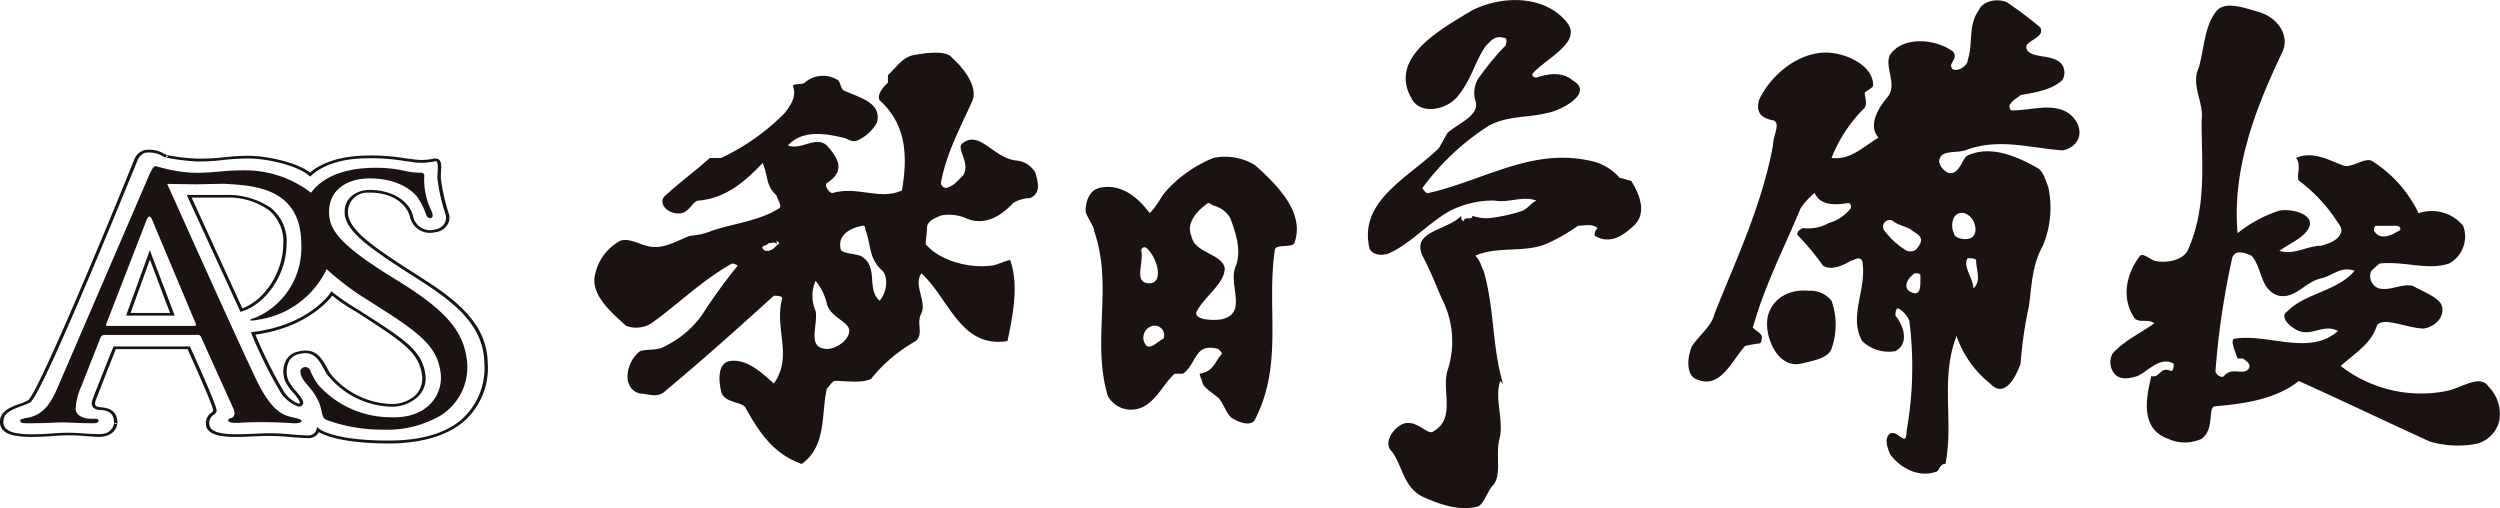
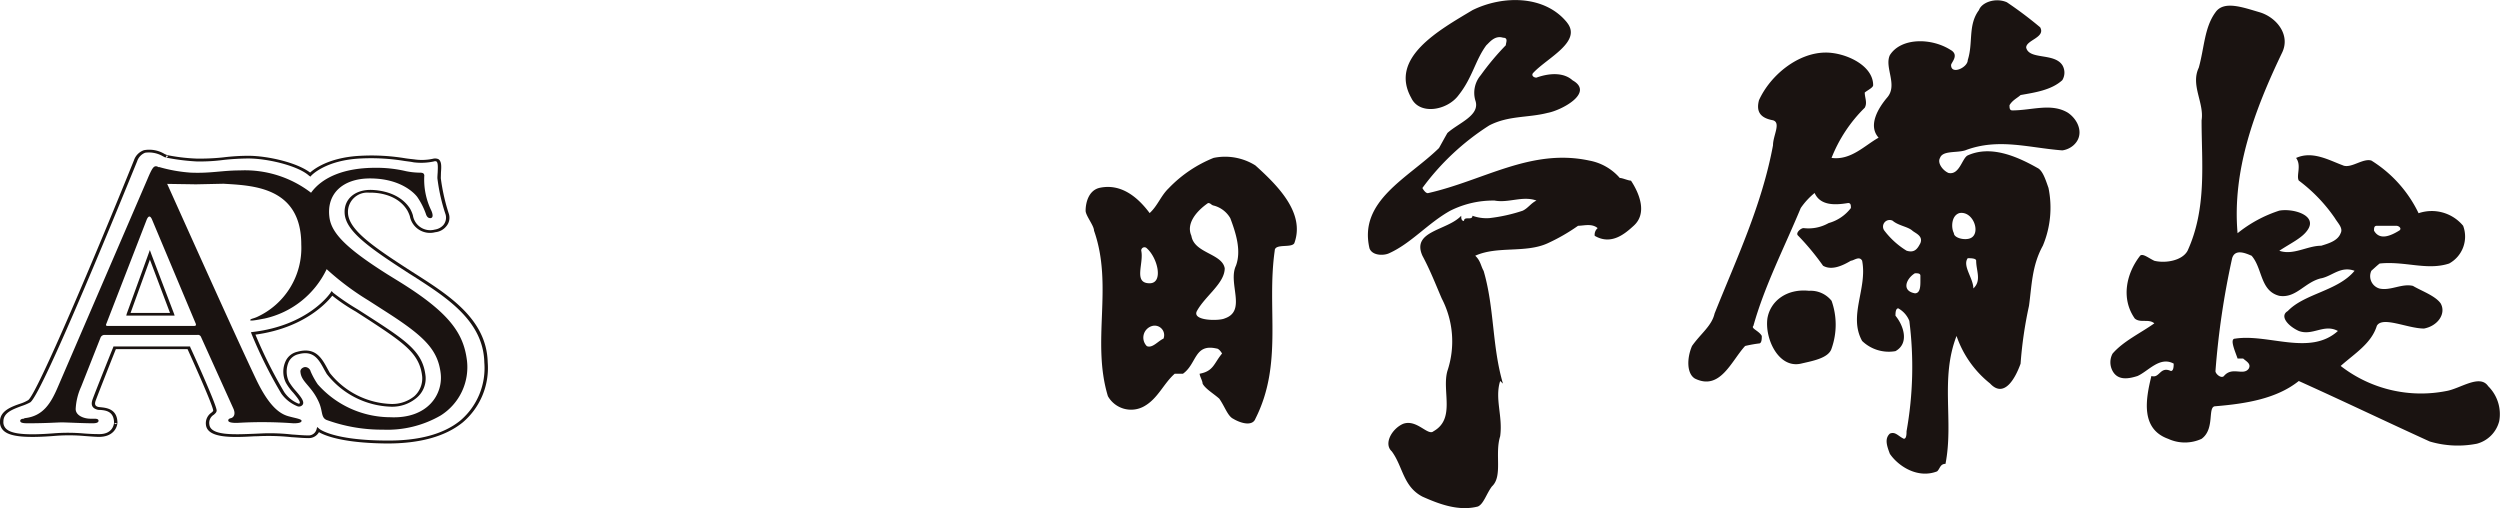
<svg xmlns="http://www.w3.org/2000/svg" width="280.625" height="57.035" viewBox="0 0 280.625 57.035">
  <g id="グループ化_17121" data-name="グループ化 17121" transform="translate(0 0)">
    <path id="パス_226" data-name="パス 226" d="M88.895,75.3c-.381-3-1.937-5.315-7.584-8.809l-1.341-.828c-4.537-2.865-6.21-4.554-6.491-6.292-.414-2.732,1.474-4.471,4.537-4.471,3.444,0,4.984,1.656,5.3,2.07a8.085,8.085,0,0,1,.977,1.921c.05.166.182.48.5.464.215,0,.381-.2.116-.828a7.942,7.942,0,0,1-.795-3.974c-.033-.2-.132-.3-.48-.3a8.178,8.178,0,0,1-1.573-.166,14.311,14.311,0,0,0-3.461-.381c-3.444,0-5.928,1.043-7.2,2.8A12.178,12.178,0,0,0,63.443,54c-2.053,0-3.312.348-5.58.248a16.8,16.8,0,0,1-3.461-.613.307.307,0,0,0-.132,0,.486.486,0,0,0-.282-.1c-.265,0-.447.232-.96,1.457L42.993,78.278c-.795,1.871-1.672,3.3-3.709,3.527-.348.033.182.066-.116.066-.232,0-.414.083-.414.232,0,.215.265.281.844.281,2.086,0,3.345-.1,3.842-.1.48,0,2.385.1,3.444.1.381,0,.662-.066.662-.281,0-.149-.132-.232-.447-.232h-.447c-.745,0-1.672-.348-1.672-1.093a6.832,6.832,0,0,1,.613-2.5l2.186-5.531a.479.479,0,0,1,.464-.281h10.4a.364.364,0,0,1,.4.215l3.66,8.1c.248.613,0,.944-.282,1.027-.166.033-.315.1-.315.265,0,.215.5.315,1.341.248a47.517,47.517,0,0,1,5.994.066c.5,0,.894-.066.894-.281,0-.2-.7-.3-1.292-.464-.911-.215-2.186-.811-3.792-4.156-2.484-5.216-8.511-18.679-10-21.974.878.017,2.3.033,3.212.05l3.113-.066c3.212.2,8.727.315,8.727,6.822a8.514,8.514,0,0,1-5,8.147c-.464.2-.712.182-.729.348,0,.149,1.358-.149,1.59-.182a10.132,10.132,0,0,0,6.988-5.547,30.284,30.284,0,0,0,4.686,3.51L80,69.982c4.14,2.666,5.614,4.156,5.945,6.739.315,2.4-1.441,5.183-5.663,4.984a10.916,10.916,0,0,1-8.13-3.693,8.776,8.776,0,0,1-.795-1.441.66.66,0,0,0-.6-.5c-.215,0-.613.2-.546.58.116,1.143,1.292,1.556,2.1,3.444.414.977.2,1.656.845,1.921A18.182,18.182,0,0,0,79.473,83.1a11.944,11.944,0,0,0,6.475-1.59,6.4,6.4,0,0,0,2.948-6.21M58.277,71.456h-9.72c-.133,0-.232-.05-.133-.248l4.5-11.608c.215-.563.447-.563.662,0l4.868,11.591c.05.149.05.265-.182.265" transform="translate(-36.485 -34.871)" fill="#1a1311" />
    <path id="パス_227" data-name="パス 227" d="M80.064,57.962c-1.689.05-2.815,1.076-2.765,2.55.05,2.053,2.765,3.941,7.253,6.839l.58.364c3.626,2.335,7.75,4.968,7.849,9.621A7.731,7.731,0,0,1,90.3,83.844c-1.888,1.54-4.7,2.3-8.379,2.252-5.928-.033-7.435-1.292-7.452-1.308l-.248-.215-.083.3a.922.922,0,0,1-.96.646c-.58,0-1.176-.066-1.772-.1a22.155,22.155,0,0,0-3.163-.132l-1.126.05c-2.169.083-4.868.232-5-1.043a1.066,1.066,0,0,1,.5-1.093c.166-.149.348-.3.315-.53-.116-.828-2.831-6.789-2.947-7.021l-.033-.116H51.351l-.033.116c-.033.05-2.07,5.15-2.3,5.8-.232.629-.066,1.01.513,1.176a.971.971,0,0,0,.331.033c.629.05,1.557.149,1.557,1.474H51.8v-.149h-.2l-.166-.017-.017.149c-.017.132-.132,1.308-1.755,1.258-.563,0-1.06-.033-1.557-.066a20.523,20.523,0,0,0-3.527-.017c-2.832.215-4.471.1-5.15-.414A1.013,1.013,0,0,1,39,83.943c0-.994,1.076-1.358,2.037-1.722a5.757,5.757,0,0,0,.977-.414C43.4,80.863,52.924,57.4,54.017,54.733a1.534,1.534,0,0,1,.894-.944,3.1,3.1,0,0,1,2.02.414l.265.132.166-.281.1.182-.215.116h.1a23.812,23.812,0,0,0,3.312.414,20.042,20.042,0,0,0,3.03-.166,27.679,27.679,0,0,1,2.782-.166c2.186,0,5.58.811,6.822,1.921l.166.116.132-.149c.017,0,1.573-1.706,5.531-1.888a23.068,23.068,0,0,1,4.918.281c.348.05.679.083.993.149a6.723,6.723,0,0,0,2.3-.1.355.355,0,0,1,.265,0c.215.132.166.745.149,1.225-.016.232-.033.447-.033.662a20.581,20.581,0,0,0,.927,4.09,1.309,1.309,0,0,1-.265,1.176,1.593,1.593,0,0,1-.96.5,1.964,1.964,0,0,1-2.451-1.606,4,4,0,0,0-.3-.712c-1.424-2.285-4.587-2.136-4.6-2.136m4.256,2.269a3.77,3.77,0,0,1,.3.679,2.3,2.3,0,0,0,2.848,1.8,1.792,1.792,0,0,0,1.225-.646,1.46,1.46,0,0,0,.315-1.391,21.968,21.968,0,0,1-.911-4.024l.017-.646c.05-.662.083-1.242-.281-1.49a.915.915,0,0,0-.613-.05,5.824,5.824,0,0,1-2.136.066c-.315-.033-.629-.066-.96-.116a23.174,23.174,0,0,0-5.034-.282c-4.123.2-5.729,1.954-5.812,2.02h.315c-1.358-1.192-4.835-2.02-7.12-2.02a23.932,23.932,0,0,0-2.832.182,24.733,24.733,0,0,1-2.964.132,20.7,20.7,0,0,1-3.246-.381c-.116-.05-.281-.083-.331.066l-.05.133.149.066.166-.281-.265-.116a3.335,3.335,0,0,0-2.318-.431,1.8,1.8,0,0,0-1.126,1.126C49.43,65.1,42.757,80.9,41.78,81.559a4.191,4.191,0,0,1-.894.4c-.96.331-2.269.795-2.269,1.987a1.3,1.3,0,0,0,.546,1.159c.762.563,2.451.712,5.464.48a19.971,19.971,0,0,1,3.461,0c.48.033.994.083,1.557.1,1.606.033,2.1-.96,2.153-1.557l-.215.132-.166-.132H51.8c0-1.606-1.275-1.706-1.888-1.772l-.265-.033c-.248-.066-.5-.2-.265-.778.232-.646,2.252-5.763,2.285-5.812l-.182.1h8.329l-.182-.083c.96,2.12,2.832,6.326,2.914,6.955.017.083-.05.132-.2.265a1.43,1.43,0,0,0-.613,1.358c.166,1.556,3.08,1.424,5.415,1.292.381,0,.778-.033,1.093-.033a24.047,24.047,0,0,1,3.113.132c.629.033,1.209.1,1.821.1a1.307,1.307,0,0,0,1.341-.878L74.186,85c.066.05,1.606,1.358,7.733,1.424,3.775.033,6.69-.778,8.644-2.368a8.02,8.02,0,0,0,2.8-6.74c-.116-4.8-4.305-7.485-8-9.853l-.6-.381c-4.372-2.815-7.038-4.67-7.087-6.574a2.172,2.172,0,0,1,2.384-2.235c.132,0,2.948-.149,4.256,1.954" transform="translate(-38.617 -36.645)" fill="#1a1311" />
-     <path id="パス_228" data-name="パス 228" d="M40.166,54.031h4.123a7.823,7.823,0,0,1,4.785,1.408A4.515,4.515,0,0,1,50.7,59.231c-.05,3.626-2.5,6.591-4.752,7.286l.232.1L40.331,53.849ZM46.077,66.8c2.384-.712,4.968-3.809,5-7.567a4.823,4.823,0,0,0-1.722-4.007,8.459,8.459,0,0,0-5.067-1.49h-4.4l.083.232,5.862,12.75.066.149Z" transform="translate(-18.904 -31.853)" fill="#1a1311" />
    <path id="パス_229" data-name="パス 229" d="M49.243,54.584h0c-.033.05-2.451,3.643-8.71,4.388L40.318,59l.066.182a50.208,50.208,0,0,0,3.345,6.706,4.063,4.063,0,0,0,1.855,1.441.522.522,0,0,0,.381-.05c.546-.315,0-.977-.58-1.656a7.064,7.064,0,0,1-.795-1.06,2.667,2.667,0,0,1,0-2.3,1.633,1.633,0,0,1,1.06-.795c1.706-.464,2.285.58,2.931,1.788l.248.43a9.53,9.53,0,0,0,7.236,3.676,4.241,4.241,0,0,0,2.848-.994,2.83,2.83,0,0,0,1.01-2.418c-.281-2.649-1.954-3.858-6.028-6.491l-1.573-1.01a26.492,26.492,0,0,1-2.765-1.871l-.182-.2Zm4.4,3.1c3.991,2.616,5.63,3.775,5.9,6.309a2.68,2.68,0,0,1-.894,2.2,3.94,3.94,0,0,1-2.583.861,9.16,9.16,0,0,1-6.889-3.477l-.248-.447c-.662-1.225-1.358-2.5-3.395-1.937a1.905,1.905,0,0,0-1.275.96,2.8,2.8,0,0,0-.017,2.517,5.8,5.8,0,0,0,.844,1.143c.414.5.911,1.093.646,1.209h-.066a3.54,3.54,0,0,1-1.606-1.292,51.04,51.04,0,0,1-3.312-6.64L40.6,59.3c6.441-.795,8.958-4.537,8.975-4.57l-.315.017a20.575,20.575,0,0,0,2.832,1.937Z" transform="translate(-12.151 -21.709)" fill="#1a1311" />
    <path id="パス_230" data-name="パス 230" d="M44.656,61.161H39.721l.166.182L42.3,54.687H41.94l2.517,6.673ZM41.94,54.6l-2.418,6.657-.05.2H44.9l-.066-.2L42.3,54.6l-.182-.5Z" transform="translate(-25.298 -26.034)" fill="#1a1311" />
-     <path id="パス_231" data-name="パス 231" d="M66.24,56.147a3.112,3.112,0,0,1,3.742-.3c.3.3.3.844.613,1.142,1.888.845,4.372,1.408,3.759,3.643a4.7,4.7,0,0,1-2.186,1.987c-.629.282-1.258-.3-1.573-.3-2.186-.546-4.686-.845-6.226.861,1.54.563,3.113-1.126,4.372,0,1.242,1.408,2.169,2.815,0,4.223-.331.281.3,1.126.613,1.126,2.815-.845,5.315.845,7.816-.3.613-3.643.613-7.3-2.5-10.117-.315-.58.3-1.424.927-1.971v-.861c.944-.845,1.573-1.954,2.832-2.236,1.557-.281,3.726-.563,4.355.282,1.242,1.109,3.13,3.361,2.186,5.067-1.242,2.815-2.815,5.63-3.428,9.008a.614.614,0,0,0,.613.546c.944-.265,1.258-.828,1.871-1.391.944-1.408-.927-3.113,0-3.66,1.888-1.424,3.428,1.689,5.945,1.971a2.7,2.7,0,0,1,2.186,1.391c.315,1.143.629,2.269-.613,2.832a3.8,3.8,0,0,0-1.888.546c-1.573,1.706-3.428,2.55-5.3,1.706a4.888,4.888,0,0,0-2.815-.3c-.629.3-1.557.58-1.557,1.408,0,.861-.315,1.971,0,1.971,1.557,1.706,4.67,2.55,7.17,2.252.629,0,2.2-.845,2.2-.546.927,2.815.3,5.912-.331,9.008-5.3.844-6.557-4.786-9.67-7.6-.927,1.407.629,3.08,0,4.5-.629,1.11.315,2.236-.629,3.1a17.231,17.231,0,0,0-5,4.223c-.927.546-2.815.248-4.057.248-.315,0-.629.6-.927.878-.646,2.8,0,6.475-2.832,8.445-3.113-1.126-4.67-3.395-6.243-6.21-.3-.828-2.5-.546-2.8-1.971-.315-1.391-.315-3.08.927-3.361,1.871-.3,3.444,1.109,5,2.517,2.2-3.1,0-6.176.944-9.555,0-.3-.629-.3-.944-.3-4.057,3.676-7.816,7.038-12.187,10.7-.944.861-1.871.282-2.815.282-2.2-.546-1.573-3.643,0-4.769.944-.281,1.871,0,2.815-.563a11.151,11.151,0,0,0,4.057-3.395,62.248,62.248,0,0,1,4.074-5.63,1.287,1.287,0,0,0-.629-.248c-3.444,1.937-5.945,4.488-9.074,6.723a3.212,3.212,0,0,1-2.815.281c-1.871-1.672-4.107-3.643-3.461-5.895a5.629,5.629,0,0,1,2.832-3.676c.944-.265,1.888.3,2.832.563,1.871.58,3.428-.563,5-1.109a7.957,7.957,0,0,0,2.484-.58c2.5-.828,5.332-1.109,7.518-2.517.315-.3-.315-1.126-.315-1.408-1.259-1.126-.944-2.252-1.573-3.66-1.871,1.971-4.057,3.941-7.187,4.223-.613,0-.927,1.126-1.871,1.407-1.557.265-2.815-1.143-1.871-1.971,1.871-1.689,3.428-2.815,5-4.222h1.259a24.825,24.825,0,0,0,7.17-5.067c.629-.861,1.258-1.689.96-2.832-.331-.546.911-.265,1.242-.546m6.872,16.592c-.116-.265,0-.546-.315-.546-1.573.265-2.815,1.126-2.517,2.534,0,.563,1.258.563,2.2.828,2.186,1.126.629,3.676,2.186,5.067.927-1.109.927-2.8.3-3.378-1.54-1.408-1.242-2.815-1.855-4.5m-4.372,8.18a6.361,6.361,0,0,0-1.259-2.55,4.247,4.247,0,0,0,0,3.395c.315,1.391-.927,3.941.927,4.222,1.258.281,3.13-1.126,2.815-2.252-.315-.861-2.186-1.424-2.484-2.815m-5.63-6.491.315-.265-.315-.3Zm-.315.3.315-.3c0-.563-.629-.265-.944-.265,0,.265-1.242.265-.315.845a1.245,1.245,0,0,0,.944-.281" transform="translate(24.072 -46.852)" fill="#1a1311" />
    <path id="パス_232" data-name="パス 232" d="M55.348,56.943a14.407,14.407,0,0,1,5-3.362,6.4,6.4,0,0,1,4.686.845c2.517,2.269,5.613,5.348,4.372,8.727-.315.58-2.2,0-2.2.845-.927,6.475.96,12.684-2.169,18.861-.315.844-1.557.563-2.5,0-.613-.3-.944-1.391-1.557-2.252-.629-.563-1.573-1.109-1.871-1.689,0-.3-.331-.845-.331-1.109,1.573-.3,1.573-1.126,2.517-2.269,0,0-.315-.563-.629-.563-2.5-.563-2.186,1.706-3.759,2.832h-.927c-1.258,1.109-1.888,2.8-3.444,3.66a2.989,2.989,0,0,1-4.057-1.143c-1.871-6.177.629-12.37-1.557-18.579,0-.563-.944-1.689-.944-2.235,0-.861.315-2.269,1.557-2.567,2.5-.546,4.388,1.159,5.63,2.831.927-.844,1.258-1.971,2.186-2.831m5,1.987c-.3-.066-.315-.282-.629-.282-1.242.861-2.5,2.269-1.871,3.676.315,1.971,3.444,1.971,3.742,3.643,0,1.689-2.186,3.1-3.113,4.786-.629,1.143,2.5,1.143,3.113.844,2.5-.844.331-3.941,1.258-5.912.629-1.689,0-3.66-.629-5.332a3.021,3.021,0,0,0-1.871-1.424m-7.5,4.8a.362.362,0,0,0-.629.265c.315,1.424-.927,3.66.944,3.66,1.557,0,.927-2.815-.315-3.924m.629,8.71a1.355,1.355,0,0,0-.629,2.269c.629.265,1.242-.563,1.871-.845a1.065,1.065,0,0,0-1.242-1.424" transform="translate(75.882 -35.858)" fill="#1a1311" />
    <path id="パス_233" data-name="パス 233" d="M70.242,54.934c1.739,2.153-2.186,3.958-3.759,5.63-.3.282,0,.563.331.563,1.556-.563,3.113-.563,4.057.3,2.484,1.391-1.242,3.378-2.815,3.659-2.186.563-4.372.282-6.541,1.408a27.9,27.9,0,0,0-7.5,7.021s.3.58.613.58c6.259-1.407,11.558-5.067,18.116-3.66a5.946,5.946,0,0,1,3.428,1.954c.315,0,.944.3,1.258.3.927,1.407,1.871,3.659.3,5.067-.927.845-2.484,2.235-4.372,1.126a.968.968,0,0,1,.331-.861c-.646-.563-1.573-.265-2.2-.265a21.377,21.377,0,0,1-3.428,1.971c-2.5,1.126-5.63.265-8.114,1.391.613.58.613,1.126.944,1.706,1.225,4.189.927,8.429,2.169,12.651l-.315-.3c-.629,2,.315,3.958,0,6.21-.629,1.987.315,4.488-.927,5.63-.629.844-.927,1.971-1.573,2.252-2.169.563-4.372-.281-6.226-1.109-2.186-1.143-2.186-3.395-3.444-5.084-.927-.845,0-2.517,1.258-3.08,1.54-.58,2.8,1.391,3.428.828,2.5-1.408.927-4.5,1.557-6.756a10.446,10.446,0,0,0-.629-8.147c-.613-1.408-1.258-3.1-2.169-4.8-1.258-2.815,2.8-2.815,4.355-4.488,0,.265,0,.58.315.58,0-.58.944,0,.944-.58a4.626,4.626,0,0,0,1.888.265,18.339,18.339,0,0,0,3.742-.828c.613-.281.927-.844,1.557-1.143-1.557-.563-3.13.3-4.7,0a10.736,10.736,0,0,0-4.984,1.143c-2.5,1.391-4.372,3.66-6.889,4.786-.6.265-1.855.265-2.169-.563-1.258-5.365,4.372-7.9,7.8-11.26.315-.563.629-1.143.944-1.689,1.258-1.143,3.742-1.971,3.13-3.676a3.054,3.054,0,0,1,.613-2.815,29.419,29.419,0,0,1,2.815-3.362c0-.281.315-.845-.315-.845-.944-.3-1.54.563-1.871.845-1.242,1.672-1.557,3.643-3.113,5.6-1.258,1.722-4.388,2.285-5.315.315-2.517-4.5,3.113-7.6,6.872-9.853,3.428-1.689,8.13-1.689,10.614,1.391" transform="translate(105.648 -52.412)" fill="#1a1311" />
    <path id="パス_234" data-name="パス 234" d="M79.552,58.014c.927.58,0,1.391,0,1.673,0,1.126,1.871.281,1.871-.563.629-1.954,0-3.924,1.259-5.614.315-.878,1.871-1.424,3.13-.878a44.208,44.208,0,0,1,3.742,2.815c.629,1.143-1.573,1.424-1.573,2.269.315,1.408,3.13.563,4.057,1.971a1.629,1.629,0,0,1,0,1.689c-1.225,1.126-3.113,1.391-4.686,1.672-.315.3-.927.58-1.242,1.143,0,.281,0,.58.315.58,2.186,0,4.388-.861,6.243.265,1.242.845,1.871,2.55.613,3.66a2.4,2.4,0,0,1-1.242.563c-3.742-.281-7.187-1.424-10.912,0-.96.3-2.517,0-2.815.844-.331.563.3,1.408.944,1.689,1.242.282,1.54-1.689,2.169-1.971,2.5-1.126,5.332,0,7.816,1.408.613.282.944,1.407,1.242,2.236a11.029,11.029,0,0,1-.629,6.491c-1.242,2.252-1.242,4.5-1.557,6.756a45.789,45.789,0,0,0-.944,6.491c-.6,1.672-1.855,3.924-3.428,2.219a11.629,11.629,0,0,1-3.759-5.332c-1.855,4.786-.3,9.555-1.242,14.357-.613,0-.613.563-.944.844-2.169.845-4.355-.58-5.3-1.971-.315-.844-.629-1.689,0-2.268.629-.265.944.3,1.573.579.3,0,.3-.579.3-.845A40.928,40.928,0,0,0,74.866,88.4a2.793,2.793,0,0,0-1.242-1.408c-.315,0-.315.58-.315.828.944,1.143,1.557,3.113,0,3.974a4.307,4.307,0,0,1-3.742-1.143c-1.573-2.832.613-5.895,0-9.008-.315-.58-.944,0-1.258,0-.944.563-2.169,1.126-3.13.563a28.228,28.228,0,0,0-2.8-3.378c-.331-.281.3-.845.613-.845a4.58,4.58,0,0,0,2.815-.563,4.746,4.746,0,0,0,2.5-1.689c0-.3,0-.563-.315-.563-1.573.265-3.13.265-3.759-1.126a7.986,7.986,0,0,0-1.557,1.689c-1.871,4.5-4.057,8.727-5.315,13.231-.315.282.629.546.944,1.126,0,.3,0,.845-.315.845a13.828,13.828,0,0,0-1.557.282c-1.556,1.689-2.8,5.05-5.63,3.66-.927-.546-.927-2.269-.331-3.66.977-1.391,2.219-2.252,2.533-3.643,2.484-6.21,5.3-12.138,6.557-18.877,0-1.109.927-2.534,0-2.815-1.573-.281-1.871-1.109-1.573-2.252,1.275-2.815,4.388-5.349,7.5-5.349,2.186,0,5.315,1.408,5.315,3.66,0,.281-.629.563-.944.828,0,.58.315,1.143,0,1.706a16.282,16.282,0,0,0-3.726,5.63c2.169.3,3.726-1.408,5.282-2.269-1.242-1.391,0-3.362.944-4.487,1.258-1.408-.315-3.378.315-4.769,1.242-1.987,4.686-1.987,6.872-.563M75.181,78.249c-.5-.43-1.556-.546-2.186-1.093a.743.743,0,0,0-.944,1.093,9.1,9.1,0,0,0,2.5,2.269c.944.3,1.258-.281,1.557-.845.331-.845-.613-1.126-.927-1.424m6.557.861c1.192-.53.315-3.08-1.242-2.815-.944.282-.944,1.689-.629,2.252,0,.563,1.258.845,1.871.563m.629,2.533c0-.281-.629-.281-.944-.281-.629.845.629,2.252.629,3.395.944-.878.315-1.987.315-3.113m-6.259,2.235v-.546c0-.281-.3-.281-.613-.281-.944.563-1.573,1.971,0,2.252.613,0,.613-.845.613-1.424M58.936,88.118c-.315,2.269,1.242,5.63,3.742,5.084,1.258-.3,3.13-.6,3.461-1.706a8.011,8.011,0,0,0,0-5.348,3,3,0,0,0-2.534-1.126c-2.484-.265-4.338,1.126-4.67,3.1" transform="translate(139.457 -52.379)" fill="#1a1311" />
    <path id="パス_235" data-name="パス 235" d="M79.07,70.39c.927.315,2.2-.845,3.146-.563a14.174,14.174,0,0,1,5.3,5.912,4.573,4.573,0,0,1,5,1.408,3.447,3.447,0,0,1-1.573,4.239c-2.484.811-4.984-.3-7.8,0-.315.248-.629.546-.927.811a1.442,1.442,0,0,0,.927,2c1.242.265,2.5-.6,3.742-.3.944.563,2.517,1.109,3.113,1.971.629,1.126-.3,2.517-1.871,2.815-1.838,0-4.686-1.424-5.3-.3-.613,1.987-2.5,3.113-4.057,4.5a14.7,14.7,0,0,0,11.856,2.815c1.573-.265,3.759-1.937,4.7-.546a4.407,4.407,0,0,1,1.242,3.924,3.52,3.52,0,0,1-2.5,2.534,11.073,11.073,0,0,1-5.3-.248c-5.017-2.285-9.7-4.537-14.7-6.789-2.484,1.987-5.928,2.55-9.356,2.832-.944,0,0,2.534-1.557,3.66a4.476,4.476,0,0,1-3.742,0c-3.146-1.126-2.517-4.5-1.888-7.054.944.3.944-1.126,2.186-.563.315,0,.315-.563.315-.828-1.557-.844-2.815.828-4.057,1.391-.944.3-2.186.563-2.8-.563a2.045,2.045,0,0,1,0-1.954c1.225-1.407,3.1-2.269,4.686-3.395-.646-.546-1.59,0-2.2-.546-1.573-2.252-.944-5.067.613-7.054.315-.265.944.281,1.59.58,1.225.3,3.113,0,3.726-1.126,2.186-4.786,1.573-9.853,1.573-14.638.315-1.971-1.258-3.941-.315-5.912.629-2.252.629-4.521,1.871-6.21.944-1.374,3.113-.546,5,0,1.871.58,3.444,2.533,2.484,4.521-3.113,6.491-5.614,13.231-5,20.268a14.64,14.64,0,0,1,4.686-2.534c1.573-.281,4.388.546,3.13,2.235-.613.861-1.855,1.424-3.13,2.269,1.573.546,3.13-.563,4.7-.563.927-.281,1.871-.58,2.186-1.407.3-.58-.315-1.126-.646-1.689a17.958,17.958,0,0,0-4.057-4.223c-.3-.563.331-1.689-.3-2.534,1.855-.845,3.742.281,5.3.845M76.586,83.041c-1.855.431-2.815,2.269-4.7,1.971-2.169-.546-1.871-3.08-3.113-4.5-.629-.265-1.855-.828-2.186.281a90.3,90.3,0,0,0-1.871,12.668c0,.315.629.861.944.563.927-1.126,2.169,0,2.782-.828.331-.563-.3-.844-.613-1.143H67.2c-.281-.828-.927-2.235-.281-2.235,3.726-.58,8.412,1.971,11.542-.861-1.557-.844-2.832.58-4.388,0-1.242-.563-2.186-1.689-1.242-2.235,1.871-1.971,5.63-2.252,7.5-4.521-1.557-.563-2.484.58-3.742.844m8.743-5.349c.348-.215,0-.546-.315-.546H82.829c-.315,0-.315.265-.315.546.629,1.126,1.871.58,2.815,0" transform="translate(183.97 -51.805)" fill="#1a1311" />
  </g>
</svg>